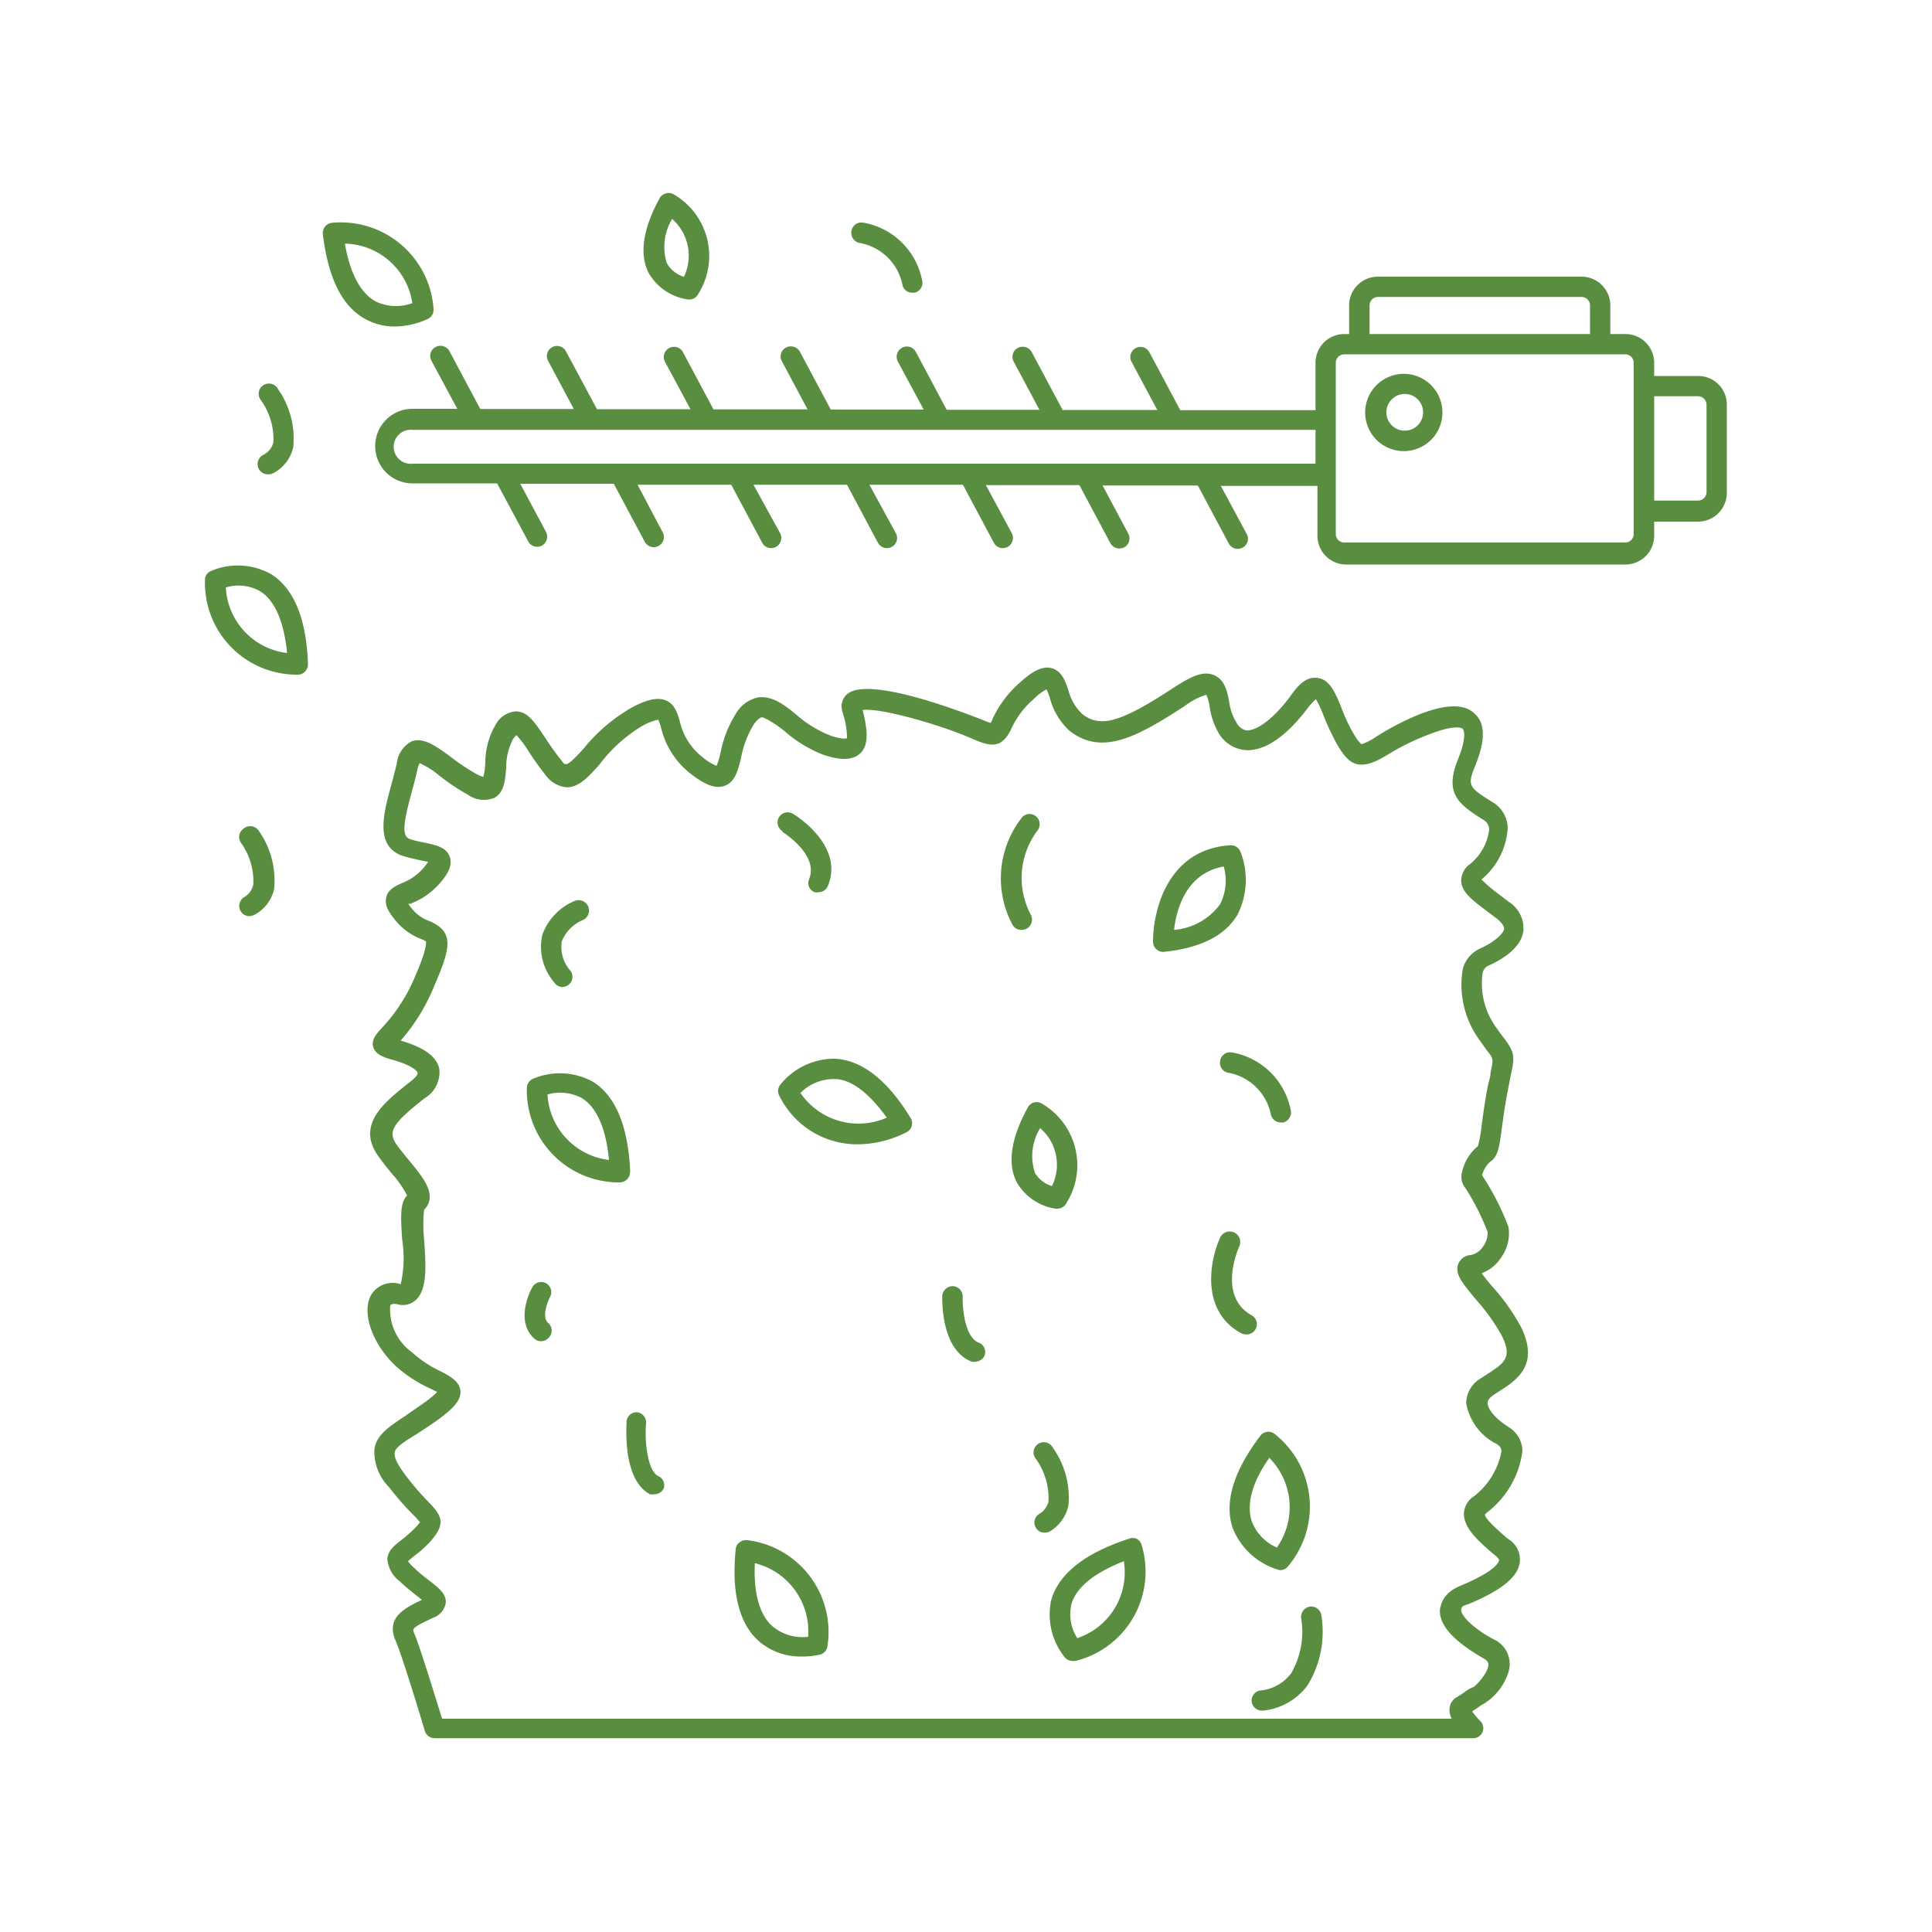
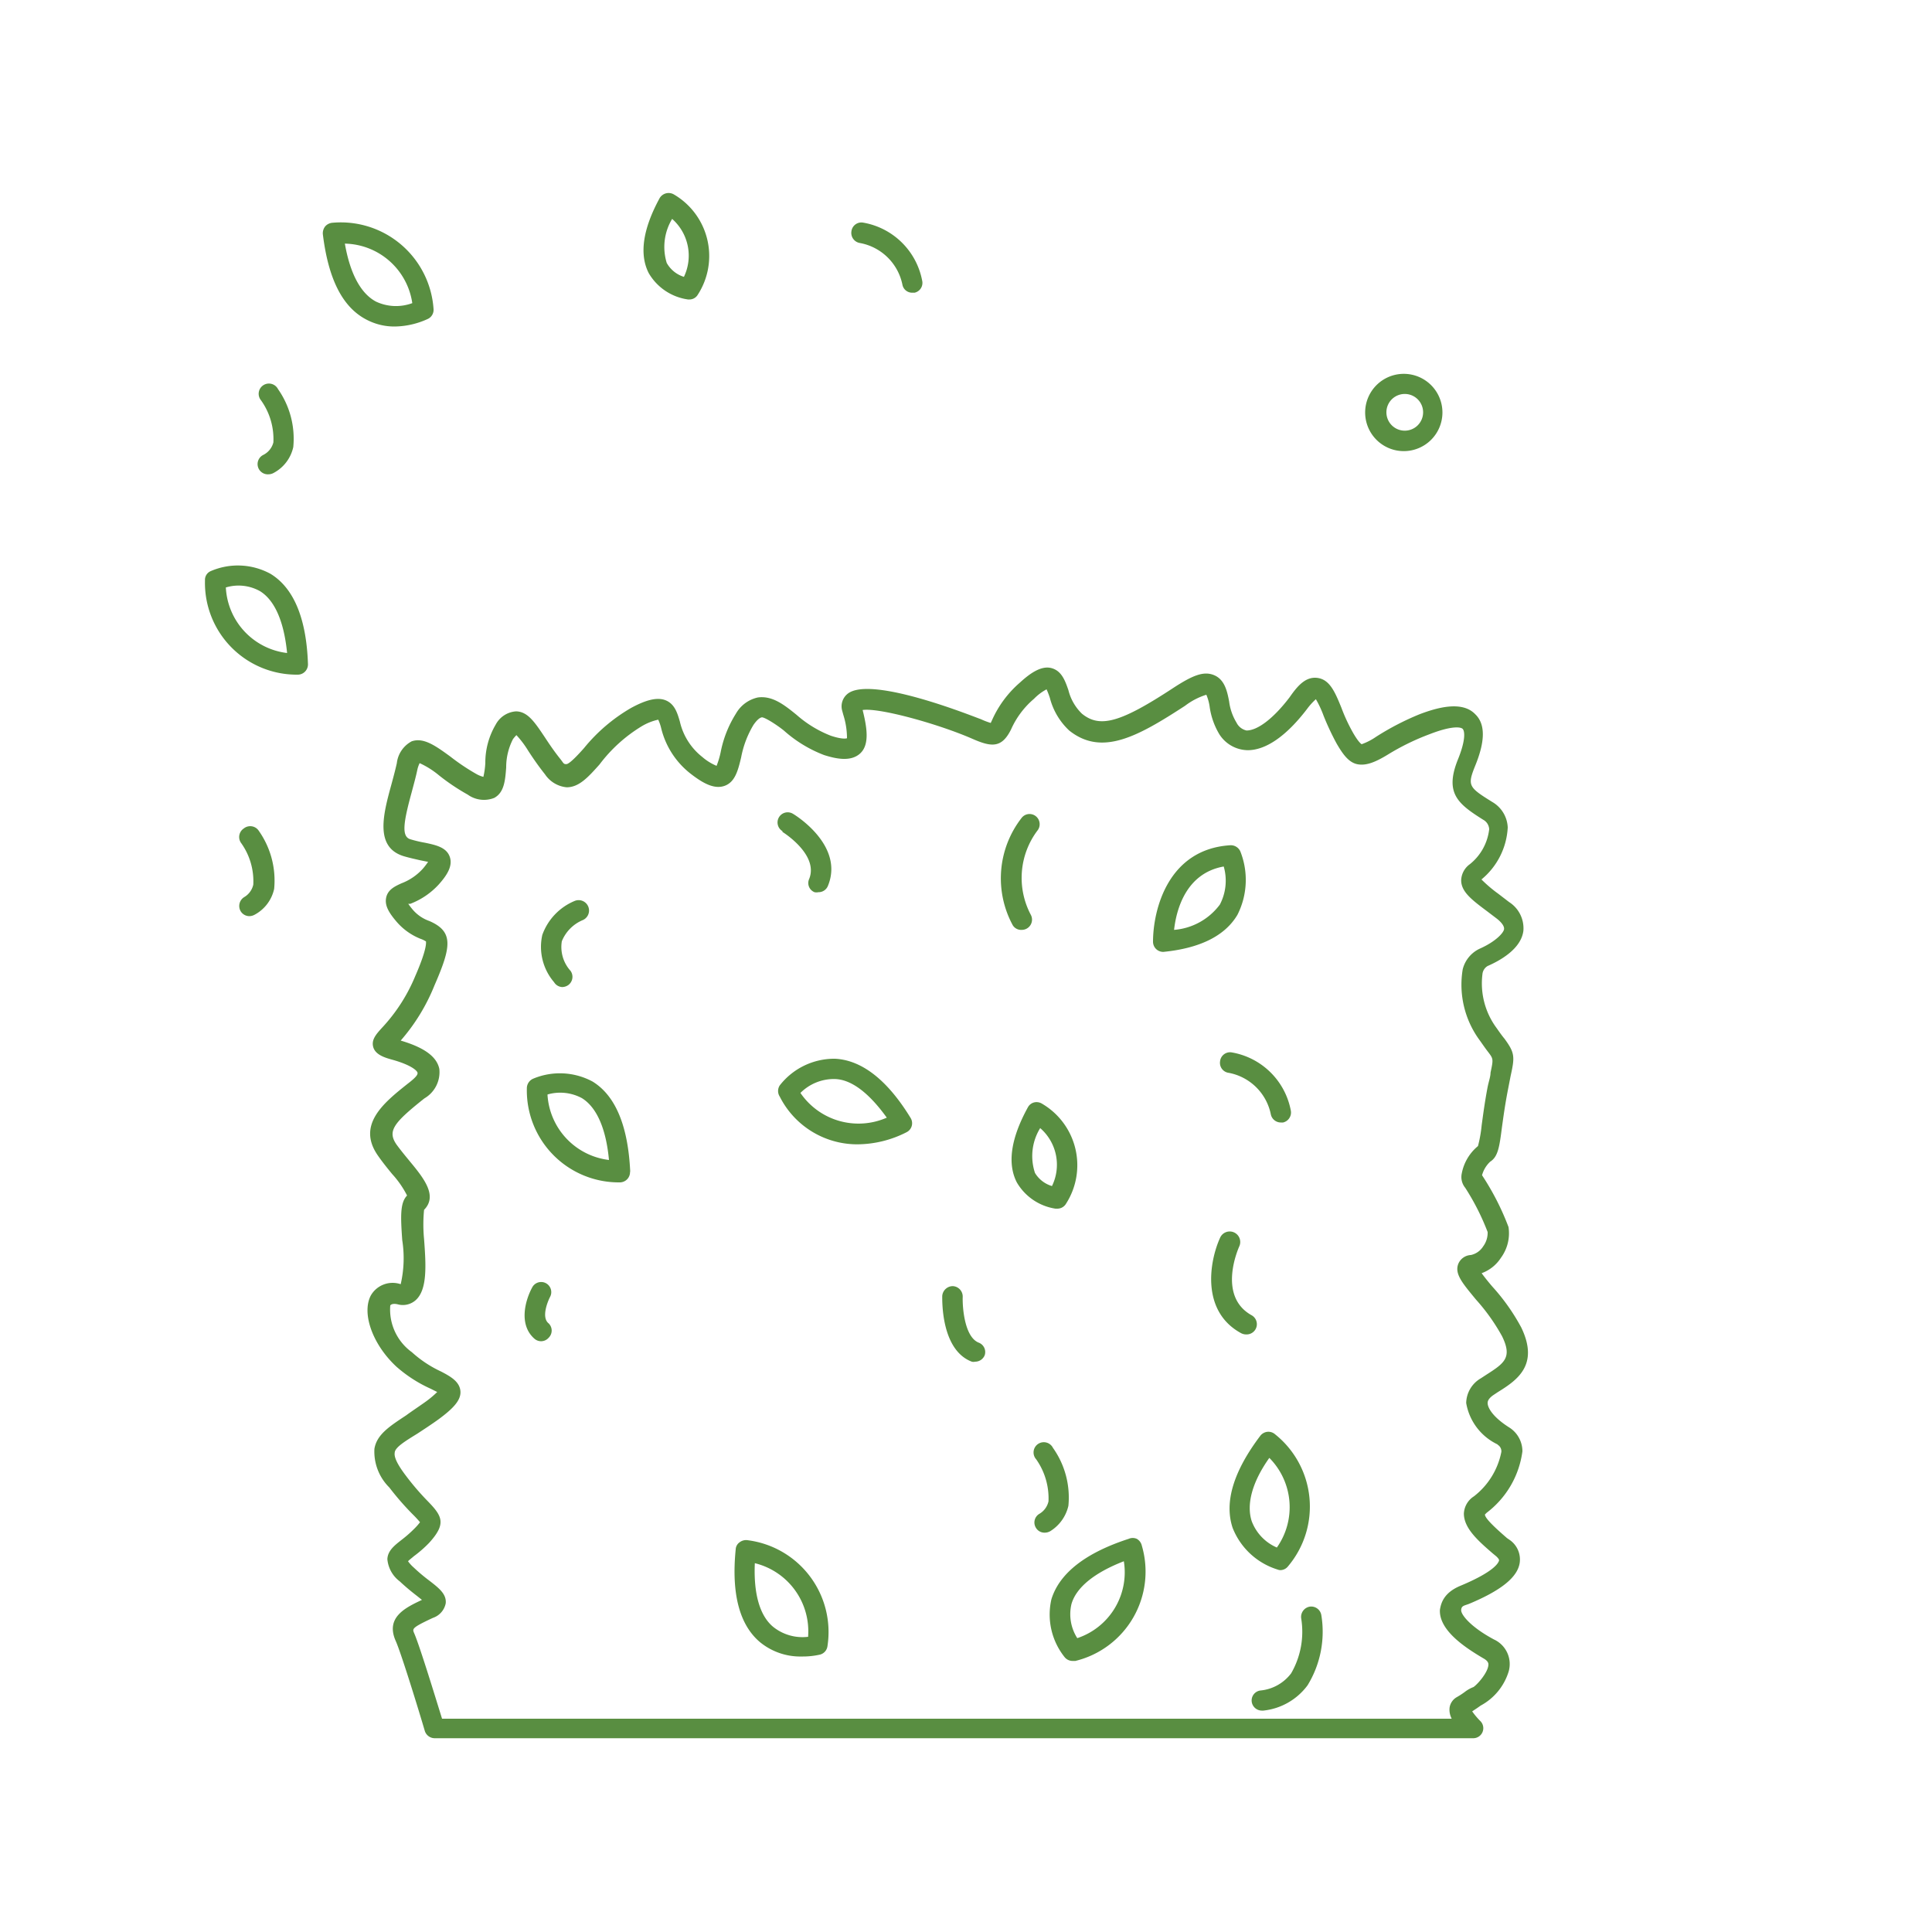
<svg xmlns="http://www.w3.org/2000/svg" viewBox="0 0 100 100">
  <defs>
    <style>.cls-1{fill:#598e41;}</style>
  </defs>
  <g id="Layer_1" data-name="Layer 1">
    <path class="cls-1" d="M77.28,72.22l.24-.16c1-.62,2.16-1.4,1.22-3.35a10.62,10.62,0,0,0-1.5-2.12c-.18-.21-.4-.48-.55-.69a2,2,0,0,0,1-.8,2.14,2.14,0,0,0,.39-1.59,13.55,13.55,0,0,0-1.37-2.68,1.5,1.5,0,0,1,.42-.7c.41-.26.48-.77.61-1.78.07-.5.15-1.11.3-1.89l.15-.77c.22-1,.22-1.19-.32-1.93-.11-.13-.24-.31-.4-.54a3.88,3.88,0,0,1-.74-2.79A.55.55,0,0,1,77,50c.64-.28,1.73-.88,1.85-1.82a1.61,1.61,0,0,0-.74-1.49l-.56-.43a7,7,0,0,1-.87-.74l0,0a3.73,3.73,0,0,0,1.36-2.69,1.6,1.6,0,0,0-.8-1.32c-1.22-.76-1.3-.84-.89-1.86.53-1.29.54-2.18,0-2.69-.69-.71-2-.32-2.85,0a13.84,13.84,0,0,0-2.28,1.18,3.2,3.2,0,0,1-.74.38h0s-.14-.06-.44-.58a8.93,8.93,0,0,1-.61-1.31c-.33-.81-.6-1.45-1.23-1.54s-1.06.44-1.45,1c-.82,1.08-1.65,1.72-2.23,1.72h0A.76.76,0,0,1,64,37.4a2.77,2.77,0,0,1-.38-1.09c-.1-.53-.23-1.13-.77-1.36s-1.11,0-2.11.65C58,37.4,56.93,37.7,56,36.94a2.55,2.55,0,0,1-.7-1.22c-.17-.49-.35-1-.88-1.14s-1.12.28-1.64.76a5.54,5.54,0,0,0-1.43,1.93l-.07.15a3.78,3.78,0,0,1-.52-.2c-.06,0-5.68-2.32-6.9-1.3a.83.83,0,0,0-.27.86l.06.22a4,4,0,0,1,.19,1.21s-.18.09-.84-.13A5.93,5.93,0,0,1,41.23,37c-.64-.52-1.25-1-2-.9a1.73,1.73,0,0,0-1.14.84,5.82,5.82,0,0,0-.79,2,4.28,4.28,0,0,1-.21.7,2.74,2.74,0,0,1-.74-.46,3.25,3.25,0,0,1-1.16-1.83c-.13-.45-.27-.91-.73-1.1s-1.07,0-1.79.39a8.85,8.85,0,0,0-2.44,2.08c-.31.35-.75.82-.91.83s-.15-.06-.33-.28c-.32-.4-.58-.79-.81-1.14-.51-.76-.87-1.3-1.47-1.31a1.29,1.29,0,0,0-1.05.68,3.88,3.88,0,0,0-.54,2,4.18,4.18,0,0,1-.1.71,1.48,1.48,0,0,1-.35-.14,11.09,11.09,0,0,1-1.36-.91c-.78-.57-1.39-1-2-.79a1.47,1.47,0,0,0-.77,1.13c-.08.36-.18.73-.28,1.1-.42,1.53-.89,3.26.65,3.72.31.09.59.15.85.21l.4.08c-.06.08-.14.2-.27.35a2.86,2.86,0,0,1-1.11.76c-.33.15-.7.32-.79.73s.13.78.53,1.25a3.18,3.18,0,0,0,1.24.89,1.3,1.3,0,0,1,.29.14c0,.06.06.38-.56,1.8a8.86,8.86,0,0,1-1.72,2.67c-.3.33-.56.62-.45,1s.56.53.91.63c1.08.29,1.36.6,1.38.69s-.05.21-.4.49l-.09.07c-1.26,1-2.69,2.15-1.54,3.76.23.33.49.65.72.93a5,5,0,0,1,.77,1.11c-.36.37-.34,1.05-.25,2.31a6,6,0,0,1-.08,2.28,1.3,1.3,0,0,0-1.55.59c-.48.93.1,2.54,1.33,3.68a7.06,7.06,0,0,0,1.77,1.14l.34.17a5.05,5.05,0,0,1-.61.51c-.38.27-.73.5-1,.7-.88.58-1.52,1-1.64,1.73a2.61,2.61,0,0,0,.77,2,14.5,14.5,0,0,0,1.23,1.41,5.29,5.29,0,0,1,.36.39,2.9,2.9,0,0,1-.28.32,6.43,6.43,0,0,1-.67.59c-.37.29-.72.56-.74,1a1.61,1.61,0,0,0,.64,1.15c.33.31.64.56.9.76l.25.2h0c-.85.4-1.9.9-1.36,2.12.28.62,1.19,3.58,1.51,4.67a.54.54,0,0,0,.51.37H76.24a.52.52,0,0,0,.37-.9,3.78,3.78,0,0,1-.41-.49l.27-.18.17-.12a3,3,0,0,0,1.45-1.77,1.4,1.4,0,0,0-.76-1.65c-1.2-.64-1.71-1.28-1.7-1.52s.17-.23.42-.33c1.67-.7,2.5-1.38,2.61-2.12a1.23,1.23,0,0,0-.5-1.17L78,79.61c-.4-.35-1.15-1-1.14-1.22,0,0,0,0,.09-.09a4.77,4.77,0,0,0,1.85-3.18,1.46,1.46,0,0,0-.69-1.24c-.82-.52-1.11-1-1.11-1.26C77,72.57,77,72.42,77.28,72.22ZM76.5,88.35l.13,0Zm1-13.58a.39.39,0,0,1,.21.38,3.84,3.84,0,0,1-1.42,2.3,1.12,1.12,0,0,0-.52.89c0,.75.71,1.39,1.5,2.07l.17.14s.17.15.15.22-.13.53-2,1.31c-.84.35-1,.87-1.06,1.24-.06,1.09,1.38,2,2.24,2.51.26.14.27.27.27.32,0,.38-.53,1-.77,1.17a1.79,1.79,0,0,0-.46.26,4,4,0,0,1-.4.26.75.75,0,0,0-.38.55,1,1,0,0,0,.11.57H22.88c-.31-1-1.15-3.75-1.44-4.42-.1-.23-.13-.28.84-.74l.13-.06a1,1,0,0,0,.66-.75c.05-.48-.35-.79-.84-1.17a9.12,9.12,0,0,1-.82-.69,1.82,1.82,0,0,1-.29-.32c.06-.07.2-.17.3-.26a6.23,6.23,0,0,0,.79-.69c.91-1,.68-1.39-.08-2.17A13.41,13.41,0,0,1,21,76.37q-.63-.83-.57-1.17c0-.28.55-.61,1.18-1,.32-.21.69-.45,1.08-.73.76-.56,1.19-1,1.14-1.48s-.5-.74-1-1a6,6,0,0,1-1.51-1,2.72,2.72,0,0,1-1.12-2.42s.07-.13.38-.06a1,1,0,0,0,.92-.2c.63-.54.55-1.82.45-3.17a7.86,7.86,0,0,1,0-1.52c.71-.72,0-1.62-.73-2.5-.23-.28-.47-.57-.69-.87-.49-.7-.16-1.12,1.35-2.33l.09-.07a1.57,1.57,0,0,0,.77-1.52c-.13-.64-.78-1.11-2-1.47A10,10,0,0,0,22.49,51c.87-2,1-2.78-.27-3.33a2,2,0,0,1-.86-.59c-.11-.13-.18-.23-.23-.3l.11,0a3.87,3.87,0,0,0,1.47-1c.4-.45.74-.94.57-1.43s-.71-.61-1.28-.73a6.35,6.35,0,0,1-.76-.18c-.47-.14-.36-.87.07-2.44.1-.38.21-.77.29-1.15a1.51,1.51,0,0,1,.12-.35,4.44,4.44,0,0,1,1,.63,11,11,0,0,0,1.49,1,1.44,1.44,0,0,0,1.37.17c.52-.28.57-.91.62-1.58a3.18,3.18,0,0,1,.35-1.46,1.8,1.8,0,0,1,.18-.21,5.08,5.08,0,0,1,.61.81c.24.37.52.78.87,1.22a1.52,1.52,0,0,0,1.12.67h0c.64,0,1.11-.52,1.7-1.18A7.79,7.79,0,0,1,33.2,37.6a2.84,2.84,0,0,1,.87-.35,2.35,2.35,0,0,1,.15.43,4.26,4.26,0,0,0,1.53,2.37c.57.44,1.18.82,1.74.63s.71-.81.87-1.47A5.1,5.1,0,0,1,39,37.52c.16-.23.31-.37.43-.39s.7.33,1.14.68a6.72,6.72,0,0,0,2.08,1.27c.57.18,1.38.38,1.88-.09s.33-1.39.12-2.24v0c.85-.13,3.92.72,5.68,1.49,1,.44,1.52.48,2-.48a4.45,4.45,0,0,1,1.19-1.59,2.6,2.6,0,0,1,.65-.49,4.1,4.1,0,0,1,.17.44,3.51,3.51,0,0,0,1,1.69c1.69,1.35,3.54.32,6-1.28a3.55,3.55,0,0,1,1.1-.57,2.43,2.43,0,0,1,.17.61A3.78,3.78,0,0,0,63.11,38a1.77,1.77,0,0,0,1.47.83h0c.94,0,2-.73,3.07-2.13a3.42,3.42,0,0,1,.46-.51,5.43,5.43,0,0,1,.4.86,13.64,13.64,0,0,0,.67,1.43c.33.57.64,1,1.1,1.08s.94-.13,1.55-.5A12.38,12.38,0,0,1,74,38c1.13-.44,1.61-.38,1.71-.27s.17.54-.24,1.56c-.72,1.77,0,2.32,1.3,3.14a.59.59,0,0,1,.31.49,2.71,2.71,0,0,1-1,1.81,1.07,1.07,0,0,0-.45.83c0,.59.53,1,1.32,1.59l.54.41c.15.12.38.34.36.53s-.43.64-1.23,1a1.61,1.61,0,0,0-.91,1.08,4.85,4.85,0,0,0,.89,3.69c.17.24.3.43.41.57.29.38.29.38.14,1.09,0,.21-.1.47-.16.79-.15.8-.23,1.43-.3,1.94a6.72,6.72,0,0,1-.19,1.07,2.42,2.42,0,0,0-.84,1.42.88.88,0,0,0,.18.74A12.39,12.39,0,0,1,77,63.77a1.18,1.18,0,0,1-.23.74,1,1,0,0,1-.64.45.74.74,0,0,0-.65.46c-.2.52.22,1,.92,1.85a10.08,10.08,0,0,1,1.35,1.9c.54,1.11.11,1.39-.84,2l-.26.17a1.51,1.51,0,0,0-.76,1.28A2.91,2.91,0,0,0,77.53,74.77Z" />
    <path class="cls-1" d="M64.05,47.35a4,4,0,0,0,.15-3.28.54.54,0,0,0-.52-.32c-3.24.2-4,3.36-4,5a.53.53,0,0,0,.18.39.54.54,0,0,0,.35.13h0C62.13,49.08,63.41,48.43,64.05,47.35Zm-.91-.53a3.27,3.27,0,0,1-2.37,1.31c.11-1,.59-2.93,2.57-3.28A2.66,2.66,0,0,1,63.14,46.82Z" />
    <path class="cls-1" d="M32.62,60.65c-.11-2.37-.76-3.94-1.95-4.67a3.57,3.57,0,0,0-3.09-.14.54.54,0,0,0-.31.48,4.76,4.76,0,0,0,4.81,4.88h0a.53.53,0,0,0,.53-.55Zm-4.28-4a2.37,2.37,0,0,1,1.78.19c.76.47,1.25,1.57,1.4,3.2A3.62,3.62,0,0,1,28.34,56.69Z" />
    <path class="cls-1" d="M14,29.7a3.53,3.53,0,0,0-3.09-.14.49.49,0,0,0-.3.48,4.75,4.75,0,0,0,4.81,4.88h0a.52.52,0,0,0,.37-.16.53.53,0,0,0,.15-.39C15.86,32,15.2,30.43,14,29.7Zm-2.32.71a2.27,2.27,0,0,1,1.78.19c.76.47,1.24,1.57,1.4,3.2A3.6,3.6,0,0,1,11.69,30.41Z" />
    <path class="cls-1" d="M58.84,79.65a.52.52,0,0,0-.42,0c-2.25.73-3.59,1.79-4,3.13a3.53,3.53,0,0,0,.69,3,.53.53,0,0,0,.4.19l.15,0A4.76,4.76,0,0,0,59.1,80,.54.54,0,0,0,58.84,79.65Zm-3.08,5.14a2.29,2.29,0,0,1-.3-1.77c.25-.86,1.19-1.62,2.71-2.21A3.59,3.59,0,0,1,55.76,84.79Z" />
    <path class="cls-1" d="M54.72,62.56a.52.52,0,0,0,.46-.26,3.69,3.69,0,0,0-1.24-5.17.54.54,0,0,0-.41-.07.51.51,0,0,0-.33.26c-.88,1.6-1.07,2.91-.57,3.88a2.8,2.8,0,0,0,2,1.36Zm-1.15-1.85a2.76,2.76,0,0,1,.27-2.32,2.51,2.51,0,0,1,.61,3A1.53,1.53,0,0,1,53.57,60.71Z" />
    <path class="cls-1" d="M35.61,15.5h.06a.5.5,0,0,0,.45-.25,3.69,3.69,0,0,0-1.23-5.18.54.54,0,0,0-.75.19c-.87,1.6-1.06,2.91-.56,3.88A2.8,2.8,0,0,0,35.61,15.5Zm-.82-4.17a2.54,2.54,0,0,1,.61,3,1.54,1.54,0,0,1-.89-.72A2.81,2.81,0,0,1,34.79,11.33Z" />
    <path class="cls-1" d="M43.22,54.8a3.58,3.58,0,0,0-2.86,1.38.53.53,0,0,0,0,.58,4.49,4.49,0,0,0,4,2.47,5.65,5.65,0,0,0,2.57-.63.52.52,0,0,0,.2-.74C45.93,55.9,44.61,54.87,43.22,54.8Zm-1.79,1.77a2.45,2.45,0,0,1,1.74-.72c.9,0,1.83.75,2.73,2A3.64,3.64,0,0,1,41.43,56.57Z" />
    <path class="cls-1" d="M38.69,79.72a.55.55,0,0,0-.41.11.47.47,0,0,0-.2.36c-.23,2.29.19,3.91,1.26,4.81a3.29,3.29,0,0,0,2.17.74,4,4,0,0,0,.94-.1.52.52,0,0,0,.38-.44A4.79,4.79,0,0,0,38.69,79.72Zm3.14,5A2.42,2.42,0,0,1,40,84.19c-.68-.58-1-1.71-.93-3.28A3.63,3.63,0,0,1,41.83,84.67Z" />
    <path class="cls-1" d="M66.27,81.27a.51.51,0,0,0,.4-.2A4.79,4.79,0,0,0,66,74.24a.53.53,0,0,0-.4-.13.54.54,0,0,0-.37.21c-1.39,1.84-1.87,3.44-1.43,4.76a3.66,3.66,0,0,0,2.33,2.16A.4.4,0,0,0,66.27,81.27Zm-1.48-2.53c-.28-.85,0-2,.91-3.28a3.62,3.62,0,0,1,.39,4.64A2.41,2.41,0,0,1,64.79,78.74Z" />
    <path class="cls-1" d="M22.16,16.5a.52.52,0,0,0,.28-.51,4.81,4.81,0,0,0-5.23-4.46.56.56,0,0,0-.38.19.58.58,0,0,0-.12.4c.28,2.29,1,3.78,2.27,4.43a3.09,3.09,0,0,0,1.45.35A4.2,4.2,0,0,0,22.16,16.5Zm-4.31-3.89a3.6,3.6,0,0,1,3.49,3.08,2.43,2.43,0,0,1-1.88-.08C18.67,15.19,18.12,14.16,17.85,12.61Z" />
    <path class="cls-1" d="M63.15,54.94a.52.52,0,0,0,.45.59,2.74,2.74,0,0,1,2.18,2.16.53.53,0,0,0,.52.41h.11a.53.53,0,0,0,.4-.63,3.76,3.76,0,0,0-3.07-3A.52.52,0,0,0,63.15,54.94Z" />
    <path class="cls-1" d="M44.52,12.58a2.75,2.75,0,0,1,2.19,2.16.51.51,0,0,0,.51.41h.12a.52.52,0,0,0,.39-.63,3.76,3.76,0,0,0-3.07-3,.52.52,0,0,0-.59.45A.53.53,0,0,0,44.52,12.58Z" />
    <path class="cls-1" d="M50.67,69.5c-.75-.28-.86-1.85-.84-2.38a.54.54,0,0,0-.51-.55.55.55,0,0,0-.55.51c0,.28-.05,2.8,1.53,3.4a.39.39,0,0,0,.18,0,.53.53,0,0,0,.49-.34A.52.52,0,0,0,50.67,69.5Z" />
-     <path class="cls-1" d="M34.07,76.4c-.56-.28-.71-1.8-.63-2.73A.53.53,0,0,0,33,73.1a.52.52,0,0,0-.57.48c0,.31-.21,3,1.21,3.76a.5.5,0,0,0,.23,0,.53.53,0,0,0,.48-.29A.52.52,0,0,0,34.07,76.4Z" />
    <path class="cls-1" d="M28.47,67.13a.52.52,0,1,0-.92-.5c-.35.64-.73,1.92.11,2.66a.52.52,0,0,0,.74-.05.52.52,0,0,0,0-.74C28,68.19,28.36,67.34,28.47,67.13Z" />
    <path class="cls-1" d="M29.1,51.09a.57.57,0,0,0,.31-.1.53.53,0,0,0,.12-.74,1.84,1.84,0,0,1-.45-1.53,2,2,0,0,1,1.07-1.09.52.52,0,0,0-.4-1,3,3,0,0,0-1.68,1.76,2.81,2.81,0,0,0,.61,2.45A.52.52,0,0,0,29.1,51.09Z" />
    <path class="cls-1" d="M40.5,43.06s1.9,1.17,1.38,2.44a.51.51,0,0,0,.28.68.51.51,0,0,0,.2,0,.52.52,0,0,0,.49-.32c.87-2.1-1.7-3.68-1.81-3.74a.52.52,0,1,0-.54.9Z" />
    <path class="cls-1" d="M52.89,48.13a.53.53,0,0,0,.47-.77A4.08,4.08,0,0,1,53.69,43a.53.53,0,0,0-.06-.74.52.52,0,0,0-.74.06,5.09,5.09,0,0,0-.47,5.57A.51.51,0,0,0,52.89,48.13Z" />
    <path class="cls-1" d="M67.79,83.16a.54.54,0,0,0-.44.61,4.3,4.3,0,0,1-.52,2.84,2.26,2.26,0,0,1-1.59.89.52.52,0,0,0-.45.59.53.53,0,0,0,.52.45h.08a3.27,3.27,0,0,0,2.29-1.31,5.3,5.3,0,0,0,.71-3.64A.53.53,0,0,0,67.79,83.16Z" />
    <path class="cls-1" d="M55.3,77.94a4.44,4.44,0,0,0-.8-3,.53.53,0,1,0-.87.59,3.51,3.51,0,0,1,.64,2.18,1,1,0,0,1-.48.65.52.52,0,0,0-.17.72.51.51,0,0,0,.45.25.58.58,0,0,0,.28-.07A2.09,2.09,0,0,0,55.3,77.94Z" />
    <path class="cls-1" d="M12.62,42.88a.53.53,0,0,0-.15.74,3.4,3.4,0,0,1,.64,2.17,1,1,0,0,1-.48.65.54.54,0,0,0-.17.73.53.53,0,0,0,.45.25.6.6,0,0,0,.28-.08,2,2,0,0,0,1-1.33,4.47,4.47,0,0,0-.79-3A.53.53,0,0,0,12.62,42.88Z" />
    <path class="cls-1" d="M13.62,23.55a.53.53,0,0,0,.28,1,.57.57,0,0,0,.28-.08,2,2,0,0,0,1-1.33,4.47,4.47,0,0,0-.79-3,.53.53,0,1,0-.88.58,3.45,3.45,0,0,1,.64,2.18A1,1,0,0,1,13.62,23.55Z" />
    <path class="cls-1" d="M64.52,69.07a.53.53,0,0,0,.25-1c-1.77-1-.67-3.46-.62-3.57a.53.53,0,0,0-1-.43c-.55,1.21-1,3.79,1.08,4.93A.57.57,0,0,0,64.52,69.07Z" />
-     <path class="cls-1" d="M87.89,19.46H85.62v-.68a1.49,1.49,0,0,0-1.49-1.49h-.78V15.81a1.49,1.49,0,0,0-1.49-1.49H71.32a1.49,1.49,0,0,0-1.49,1.49v1.48h-.25a1.49,1.49,0,0,0-1.49,1.49v2.45h-7l-1.6-3a.52.52,0,1,0-.92.5l1.33,2.49H55l-1.6-3a.54.54,0,0,0-.72-.21.52.52,0,0,0-.21.71l1.33,2.49H49l-1.6-3a.52.52,0,0,0-.71-.21.53.53,0,0,0-.22.71l1.34,2.49H43l-1.6-3a.54.54,0,0,0-.72-.21.52.52,0,0,0-.21.71l1.33,2.49H36.93l-1.6-3a.53.53,0,0,0-.93.5l1.34,2.49H30.9l-1.61-3a.52.52,0,0,0-.92.5l1.33,2.49H24.86l-1.6-3a.53.53,0,0,0-.71-.21.52.52,0,0,0-.22.71l1.34,2.49H21.35a1.93,1.93,0,0,0,0,3.86h4.38l1.61,3a.51.51,0,0,0,.46.28.57.57,0,0,0,.25-.06.53.53,0,0,0,.21-.71l-1.33-2.49h4.84l1.6,3a.53.53,0,0,0,.46.28.54.54,0,0,0,.25-.06.52.52,0,0,0,.22-.71L33,25.09h4.85l1.6,3a.51.51,0,0,0,.46.28.54.54,0,0,0,.25-.06.53.53,0,0,0,.22-.71L39,25.09h4.84l1.6,3a.53.53,0,0,0,.47.28.5.5,0,0,0,.24-.06.52.52,0,0,0,.22-.71L45,25.09h4.84l1.6,3a.52.52,0,0,0,.46.28.54.54,0,0,0,.25-.06.53.53,0,0,0,.22-.71l-1.34-2.49h4.84l1.6,3a.53.53,0,0,0,.47.28.57.57,0,0,0,.25-.06.53.53,0,0,0,.21-.71l-1.33-2.49H62l1.6,3a.52.52,0,0,0,.46.28.54.54,0,0,0,.25-.06.52.52,0,0,0,.22-.71l-1.34-2.49h5v2.58a1.49,1.49,0,0,0,1.49,1.49H84.13a1.49,1.49,0,0,0,1.49-1.49V27h2.27a1.49,1.49,0,0,0,1.49-1.49V21A1.48,1.48,0,0,0,87.89,19.46Zm-17-3.65a.44.44,0,0,1,.43-.44H81.86a.44.44,0,0,1,.44.44v1.48H70.89ZM21.35,24a.88.88,0,1,1,0-1.75H68.09V24Zm63.21,3.64a.44.44,0,0,1-.43.44H69.58a.44.44,0,0,1-.44-.44V18.78a.44.44,0,0,1,.44-.44H84.13a.44.44,0,0,1,.43.44Zm3.77-2.17a.44.44,0,0,1-.44.44H85.62V20.51h2.27a.44.44,0,0,1,.44.44Z" />
    <path class="cls-1" d="M72.66,19.35a2,2,0,1,0,2,2A2,2,0,0,0,72.66,19.35Zm0,2.94a.95.95,0,1,1,1-.95A.95.95,0,0,1,72.66,22.29Z" />
  </g>
</svg>